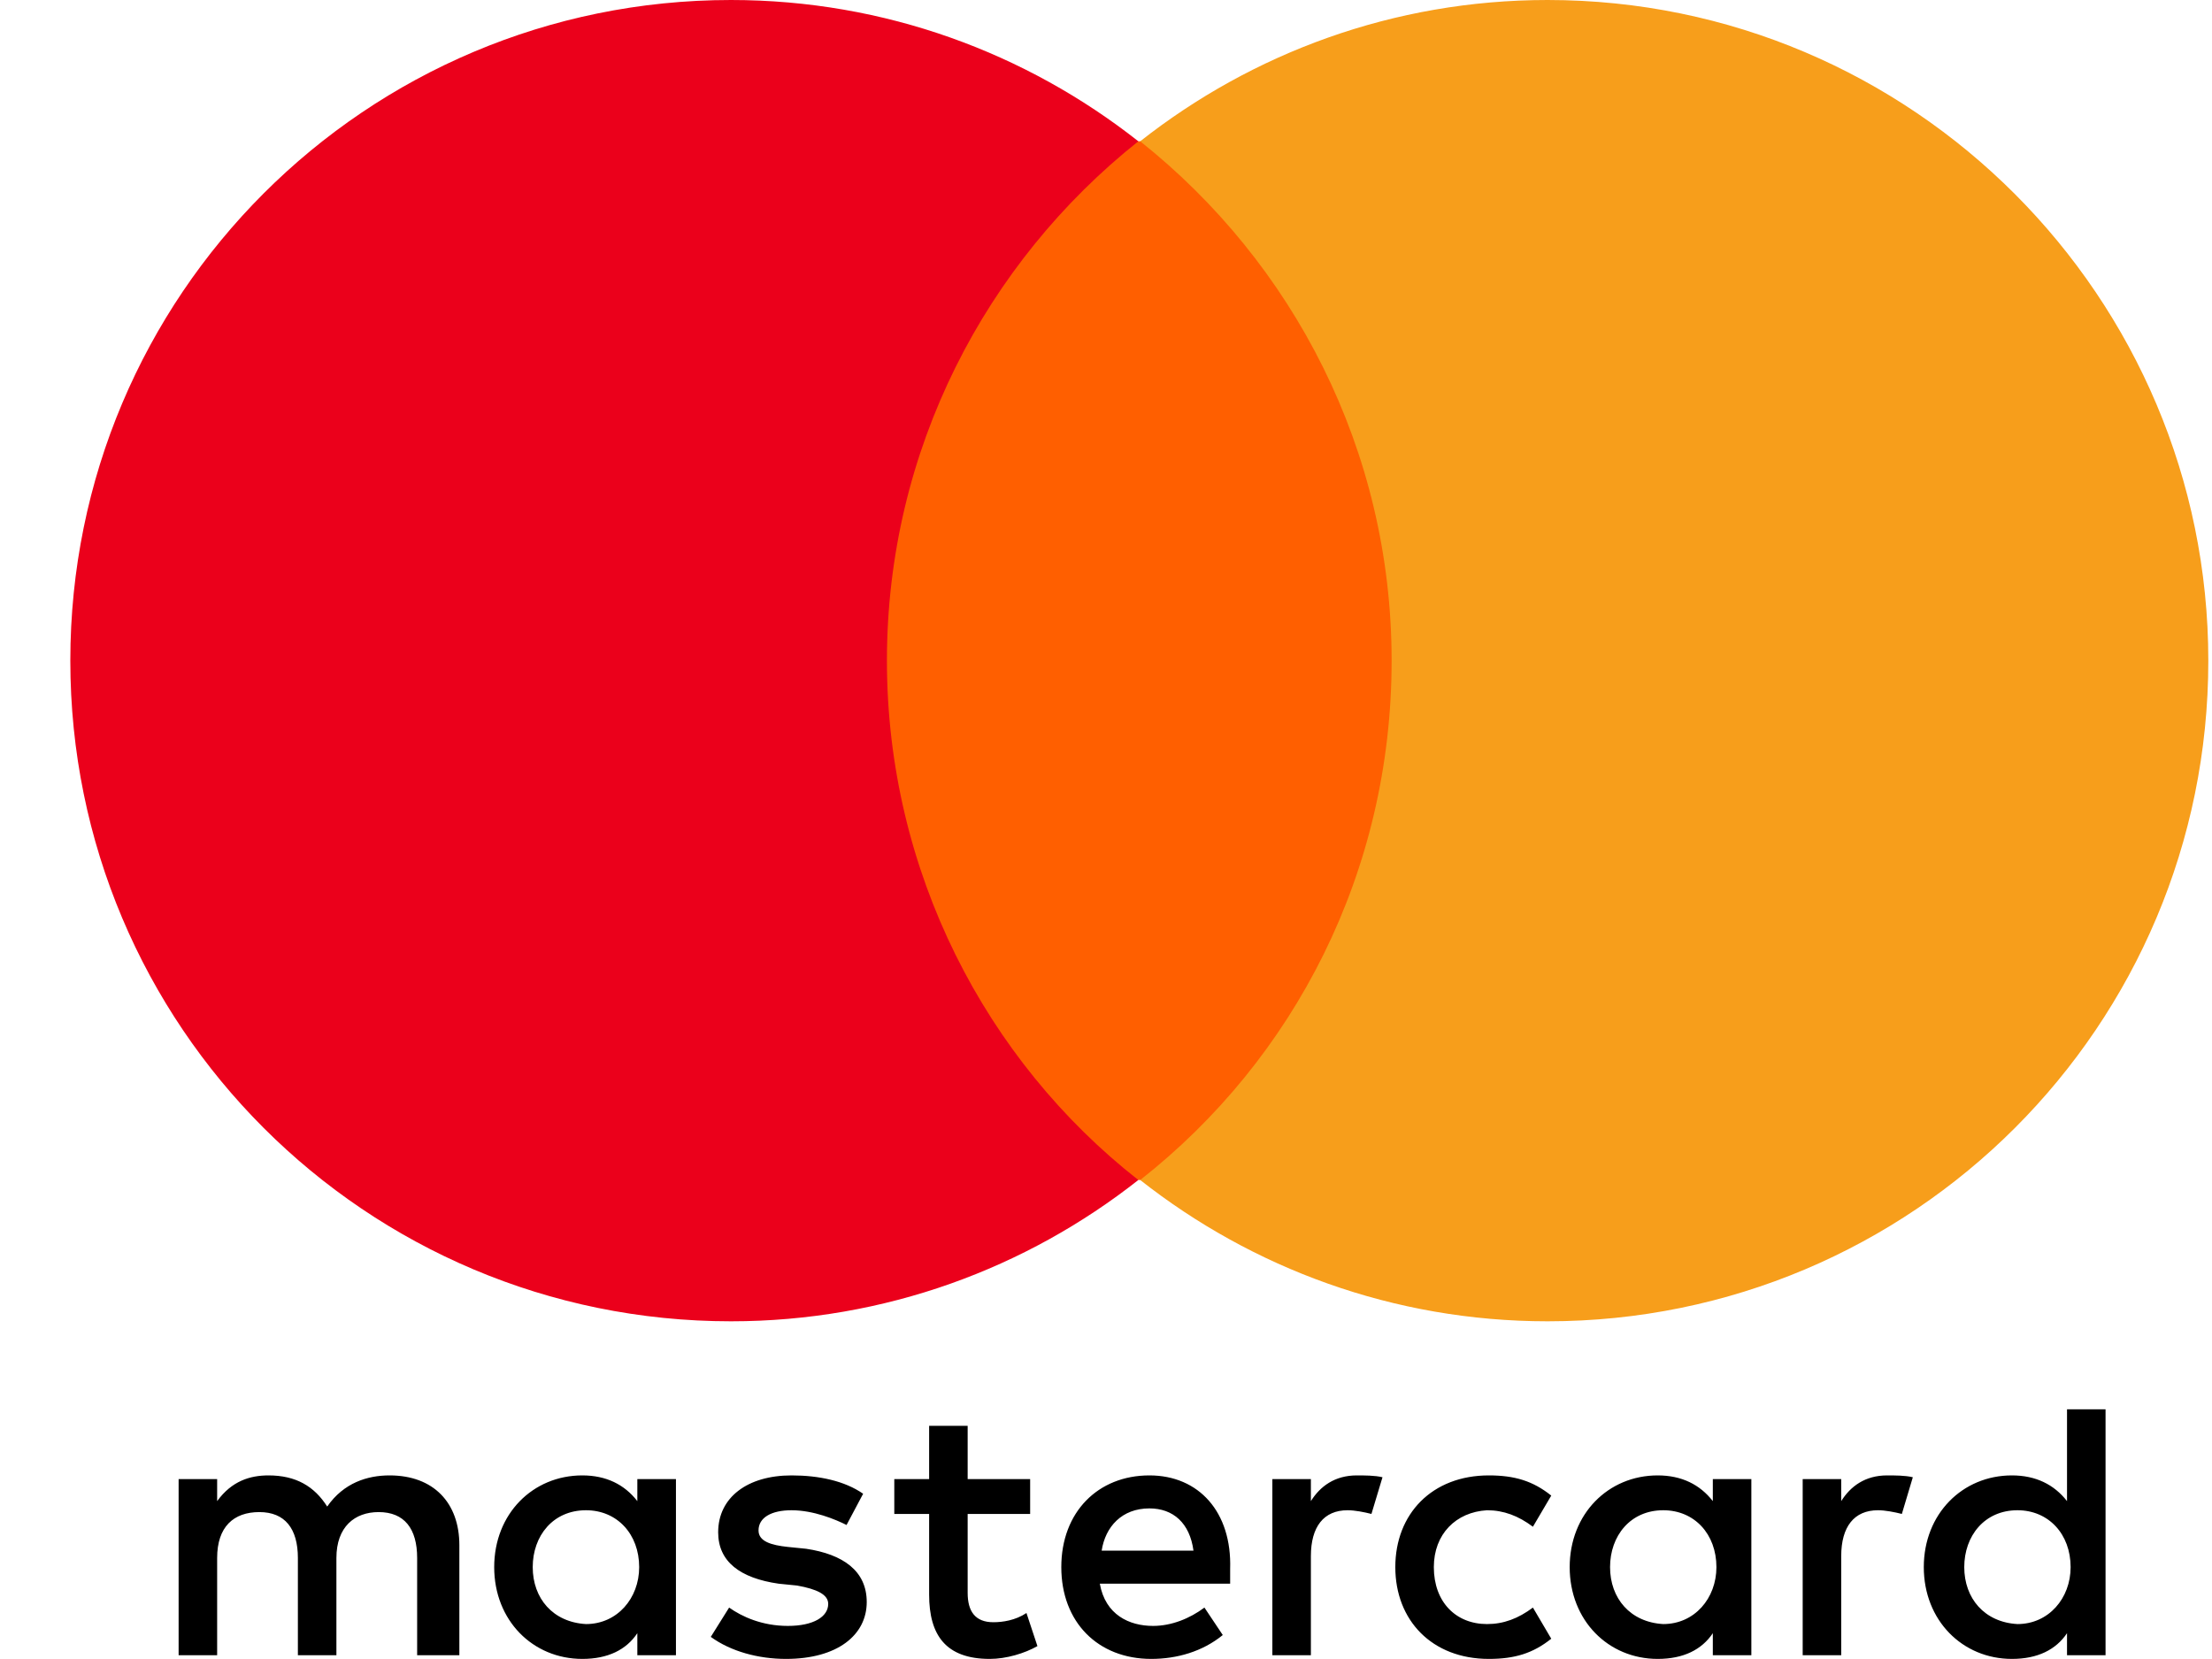
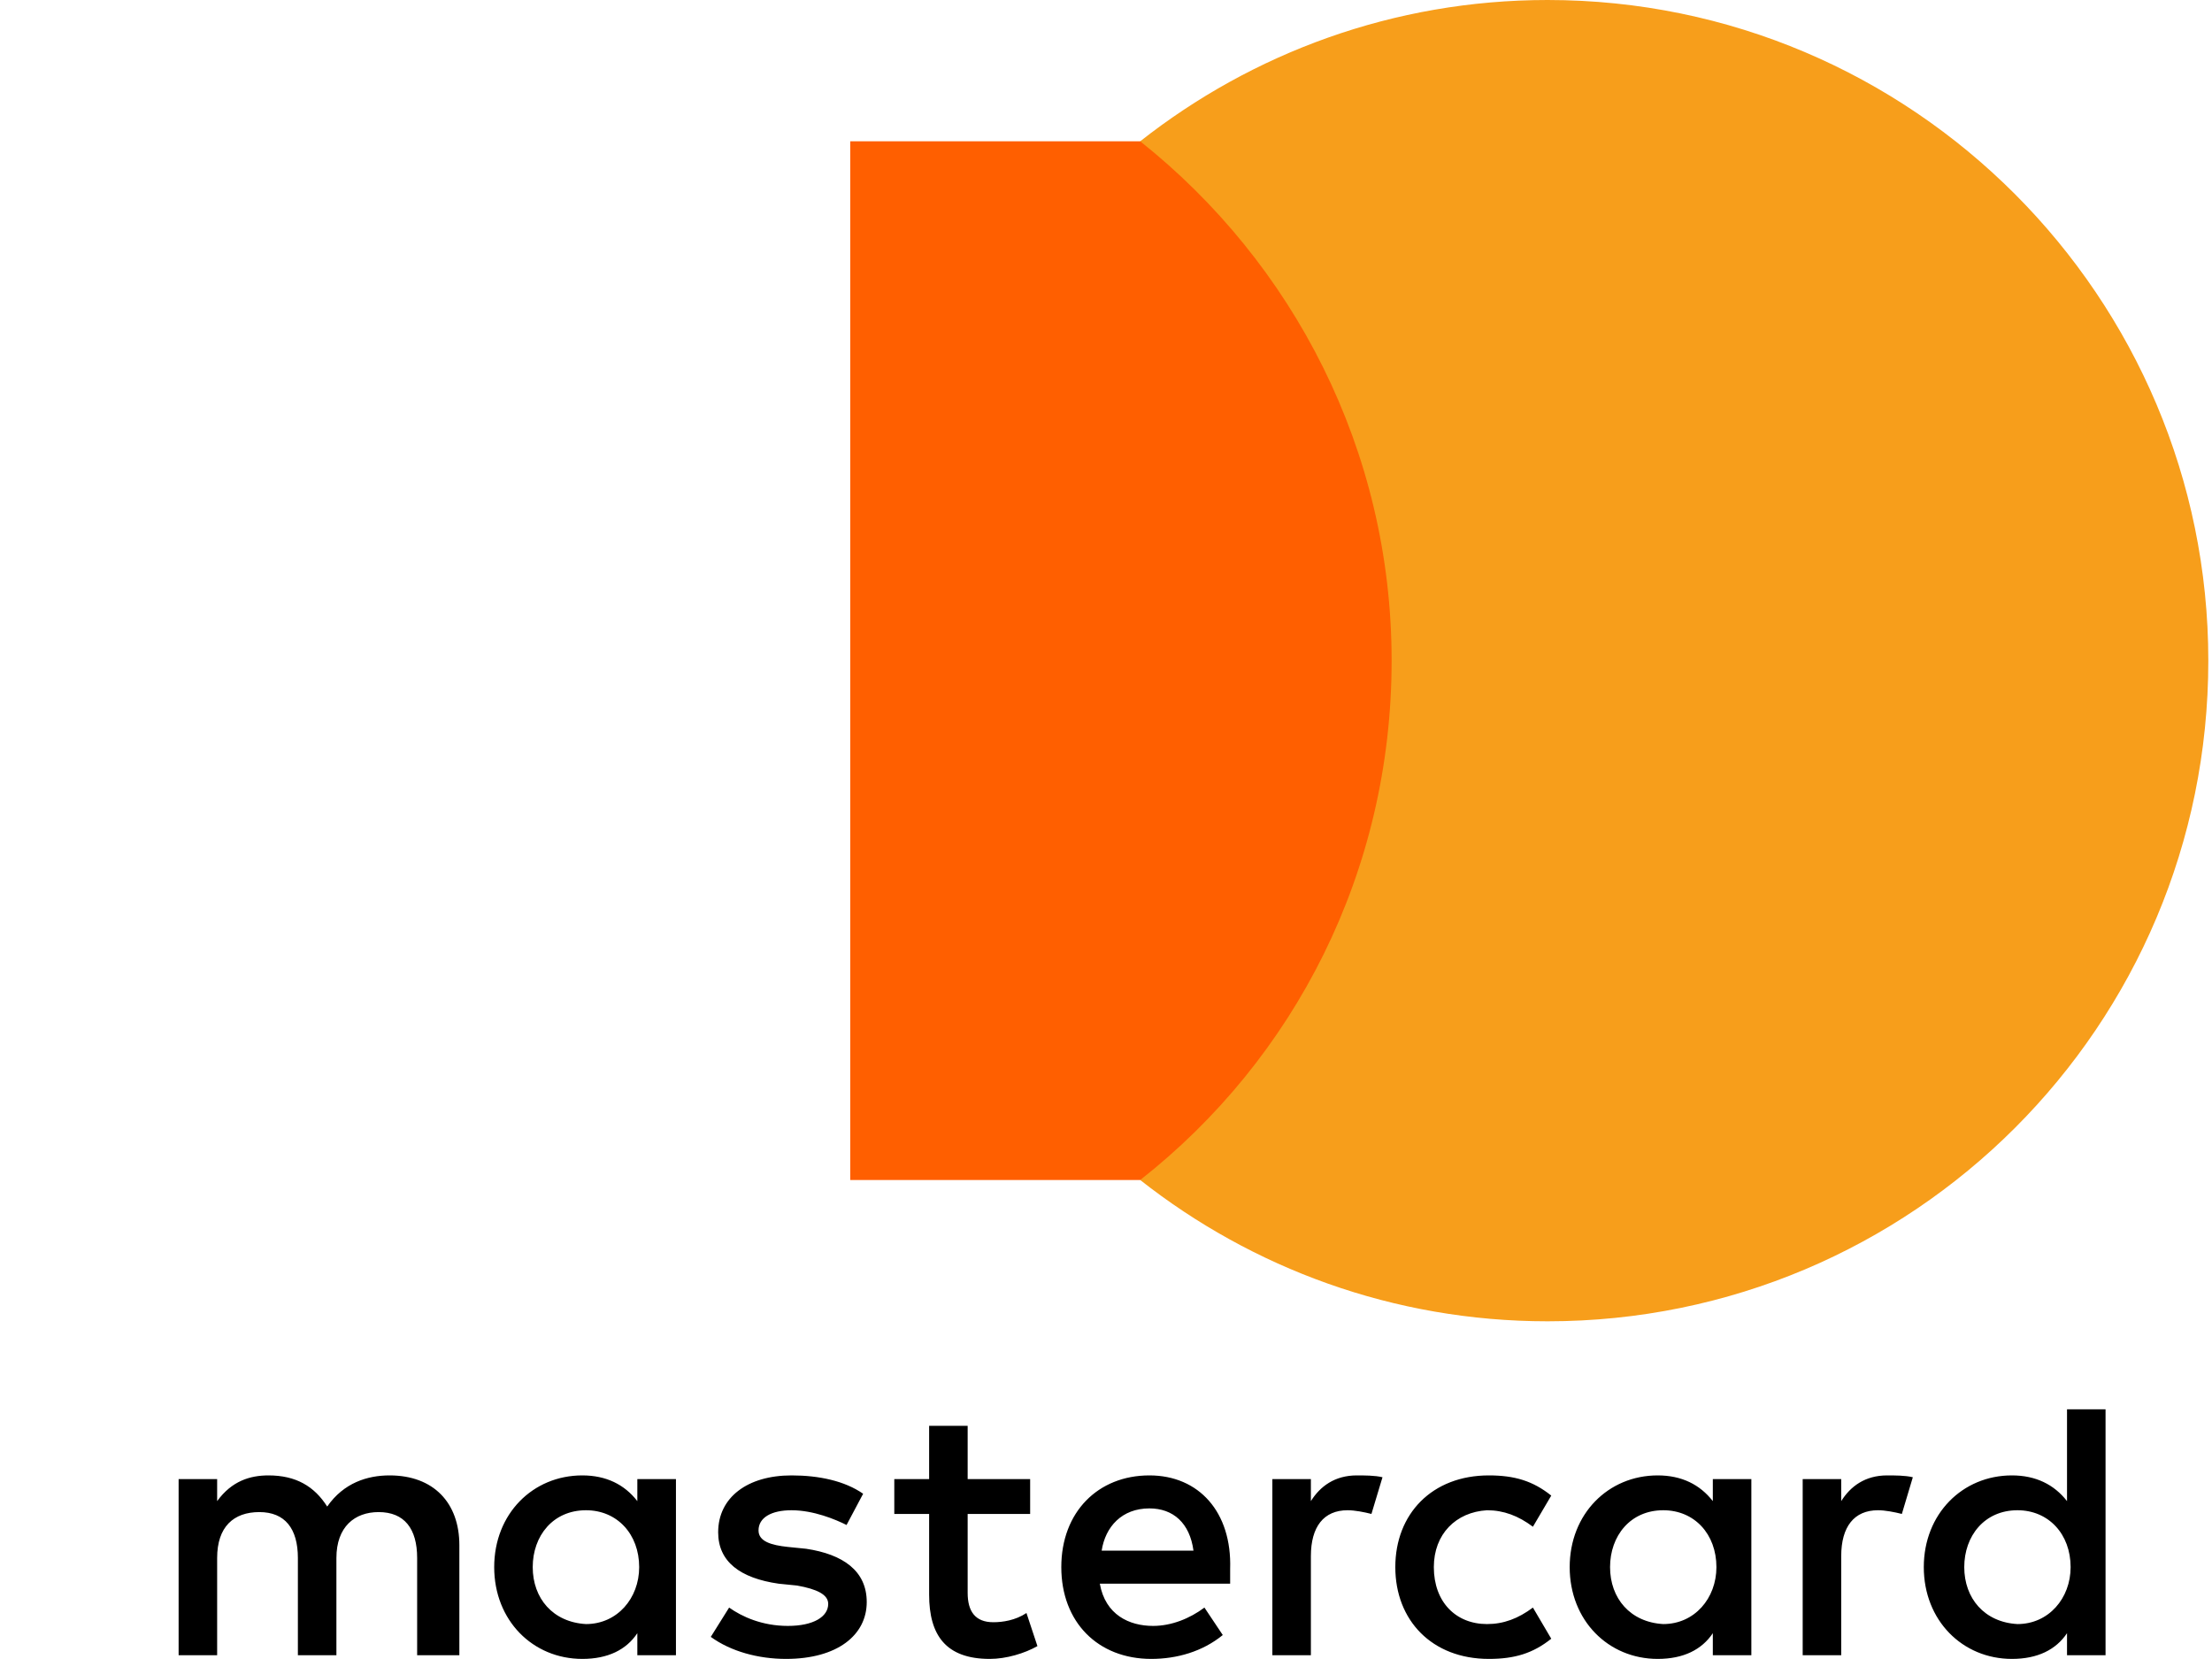
<svg xmlns="http://www.w3.org/2000/svg" width="24" height="18" viewBox="0 0 24 18" fill="none">
  <path d="M4.984 17.959V16.765C4.984 16.306 4.705 16.008 4.227 16.008C3.988 16.008 3.73 16.087 3.55 16.346C3.411 16.127 3.212 16.008 2.913 16.008C2.714 16.008 2.515 16.068 2.356 16.287V16.048H1.938V17.959H2.356V16.904C2.356 16.565 2.535 16.406 2.814 16.406C3.092 16.406 3.232 16.585 3.232 16.904V17.959H3.65V16.904C3.65 16.565 3.849 16.406 4.108 16.406C4.387 16.406 4.526 16.585 4.526 16.904V17.959H4.984ZM11.177 16.048H10.499V15.47H10.081V16.048H9.703V16.426H10.081V17.302C10.081 17.74 10.261 17.999 10.739 17.999C10.918 17.999 11.117 17.939 11.256 17.86L11.137 17.501C11.017 17.581 10.878 17.601 10.778 17.601C10.579 17.601 10.499 17.481 10.499 17.282V16.426H11.177V16.048ZM14.721 16.008C14.482 16.008 14.323 16.127 14.223 16.287V16.048H13.805V17.959H14.223V16.884C14.223 16.565 14.362 16.386 14.621 16.386C14.701 16.386 14.8 16.406 14.88 16.426L15 16.028C14.92 16.008 14.8 16.008 14.721 16.008ZM9.365 16.207C9.165 16.068 8.887 16.008 8.588 16.008C8.11 16.008 7.792 16.247 7.792 16.625C7.792 16.944 8.03 17.123 8.449 17.183L8.648 17.203C8.867 17.242 8.986 17.302 8.986 17.402C8.986 17.541 8.827 17.641 8.548 17.641C8.269 17.641 8.05 17.541 7.911 17.442L7.712 17.76C7.931 17.919 8.23 17.999 8.528 17.999C9.086 17.999 9.404 17.74 9.404 17.382C9.404 17.043 9.146 16.864 8.747 16.804L8.548 16.784C8.369 16.765 8.23 16.725 8.23 16.605C8.23 16.466 8.369 16.386 8.588 16.386C8.827 16.386 9.066 16.486 9.185 16.546L9.365 16.207ZM20.475 16.008C20.236 16.008 20.077 16.127 19.977 16.287V16.048H19.559V17.959H19.977V16.884C19.977 16.565 20.117 16.386 20.376 16.386C20.455 16.386 20.555 16.406 20.635 16.426L20.754 16.028C20.674 16.008 20.555 16.008 20.475 16.008ZM15.139 17.003C15.139 17.581 15.537 17.999 16.154 17.999C16.433 17.999 16.632 17.939 16.831 17.78L16.632 17.442C16.473 17.561 16.314 17.621 16.134 17.621C15.796 17.621 15.557 17.382 15.557 17.003C15.557 16.645 15.796 16.406 16.134 16.386C16.314 16.386 16.473 16.446 16.632 16.565L16.831 16.227C16.632 16.068 16.433 16.008 16.154 16.008C15.537 16.008 15.139 16.426 15.139 17.003ZM19.002 17.003V16.048H18.584V16.287C18.444 16.107 18.245 16.008 17.986 16.008C17.449 16.008 17.031 16.426 17.031 17.003C17.031 17.581 17.449 17.999 17.986 17.999C18.265 17.999 18.464 17.899 18.584 17.72V17.959H19.002V17.003ZM17.469 17.003C17.469 16.665 17.688 16.386 18.046 16.386C18.385 16.386 18.623 16.645 18.623 17.003C18.623 17.342 18.385 17.621 18.046 17.621C17.688 17.601 17.469 17.342 17.469 17.003ZM12.471 16.008C11.913 16.008 11.515 16.406 11.515 17.003C11.515 17.601 11.913 17.999 12.491 17.999C12.77 17.999 13.048 17.919 13.267 17.74L13.068 17.442C12.909 17.561 12.71 17.641 12.511 17.641C12.252 17.641 11.993 17.521 11.933 17.183H13.347V17.023C13.367 16.406 13.008 16.008 12.471 16.008ZM12.471 16.366C12.73 16.366 12.909 16.526 12.949 16.824H11.953C11.993 16.565 12.172 16.366 12.471 16.366ZM22.845 17.003V15.291H22.427V16.287C22.287 16.107 22.088 16.008 21.829 16.008C21.292 16.008 20.873 16.426 20.873 17.003C20.873 17.581 21.292 17.999 21.829 17.999C22.108 17.999 22.307 17.899 22.427 17.72V17.959H22.845V17.003ZM21.312 17.003C21.312 16.665 21.531 16.386 21.889 16.386C22.227 16.386 22.466 16.645 22.466 17.003C22.466 17.342 22.227 17.621 21.889 17.621C21.531 17.601 21.312 17.342 21.312 17.003ZM7.334 17.003V16.048H6.915V16.287C6.776 16.107 6.577 16.008 6.318 16.008C5.78 16.008 5.362 16.426 5.362 17.003C5.362 17.581 5.78 17.999 6.318 17.999C6.597 17.999 6.796 17.899 6.915 17.72V17.959H7.334V17.003ZM5.78 17.003C5.78 16.665 5.999 16.386 6.358 16.386C6.696 16.386 6.935 16.645 6.935 17.003C6.935 17.342 6.696 17.621 6.358 17.621C5.999 17.601 5.78 17.342 5.78 17.003Z" fill="black" />
  <path d="M15.497 1.533H9.225V12.803H15.497V1.533Z" fill="#FF5F00" />
-   <path d="M9.623 7.168C9.623 4.878 10.699 2.847 12.351 1.533C11.137 0.577 9.603 0 7.931 0C3.968 0 0.763 3.206 0.763 7.168C0.763 11.131 3.968 14.336 7.931 14.336C9.603 14.336 11.137 13.759 12.351 12.803C10.699 11.509 9.623 9.458 9.623 7.168Z" fill="#EB001B" />
  <path d="M23.96 7.168C23.96 11.131 20.754 14.336 16.791 14.336C15.119 14.336 13.586 13.759 12.371 12.803C14.044 11.489 15.099 9.458 15.099 7.168C15.099 4.878 14.024 2.847 12.371 1.533C13.586 0.577 15.119 0 16.791 0C20.754 0 23.96 3.226 23.96 7.168Z" fill="#F79E1B" />
</svg>